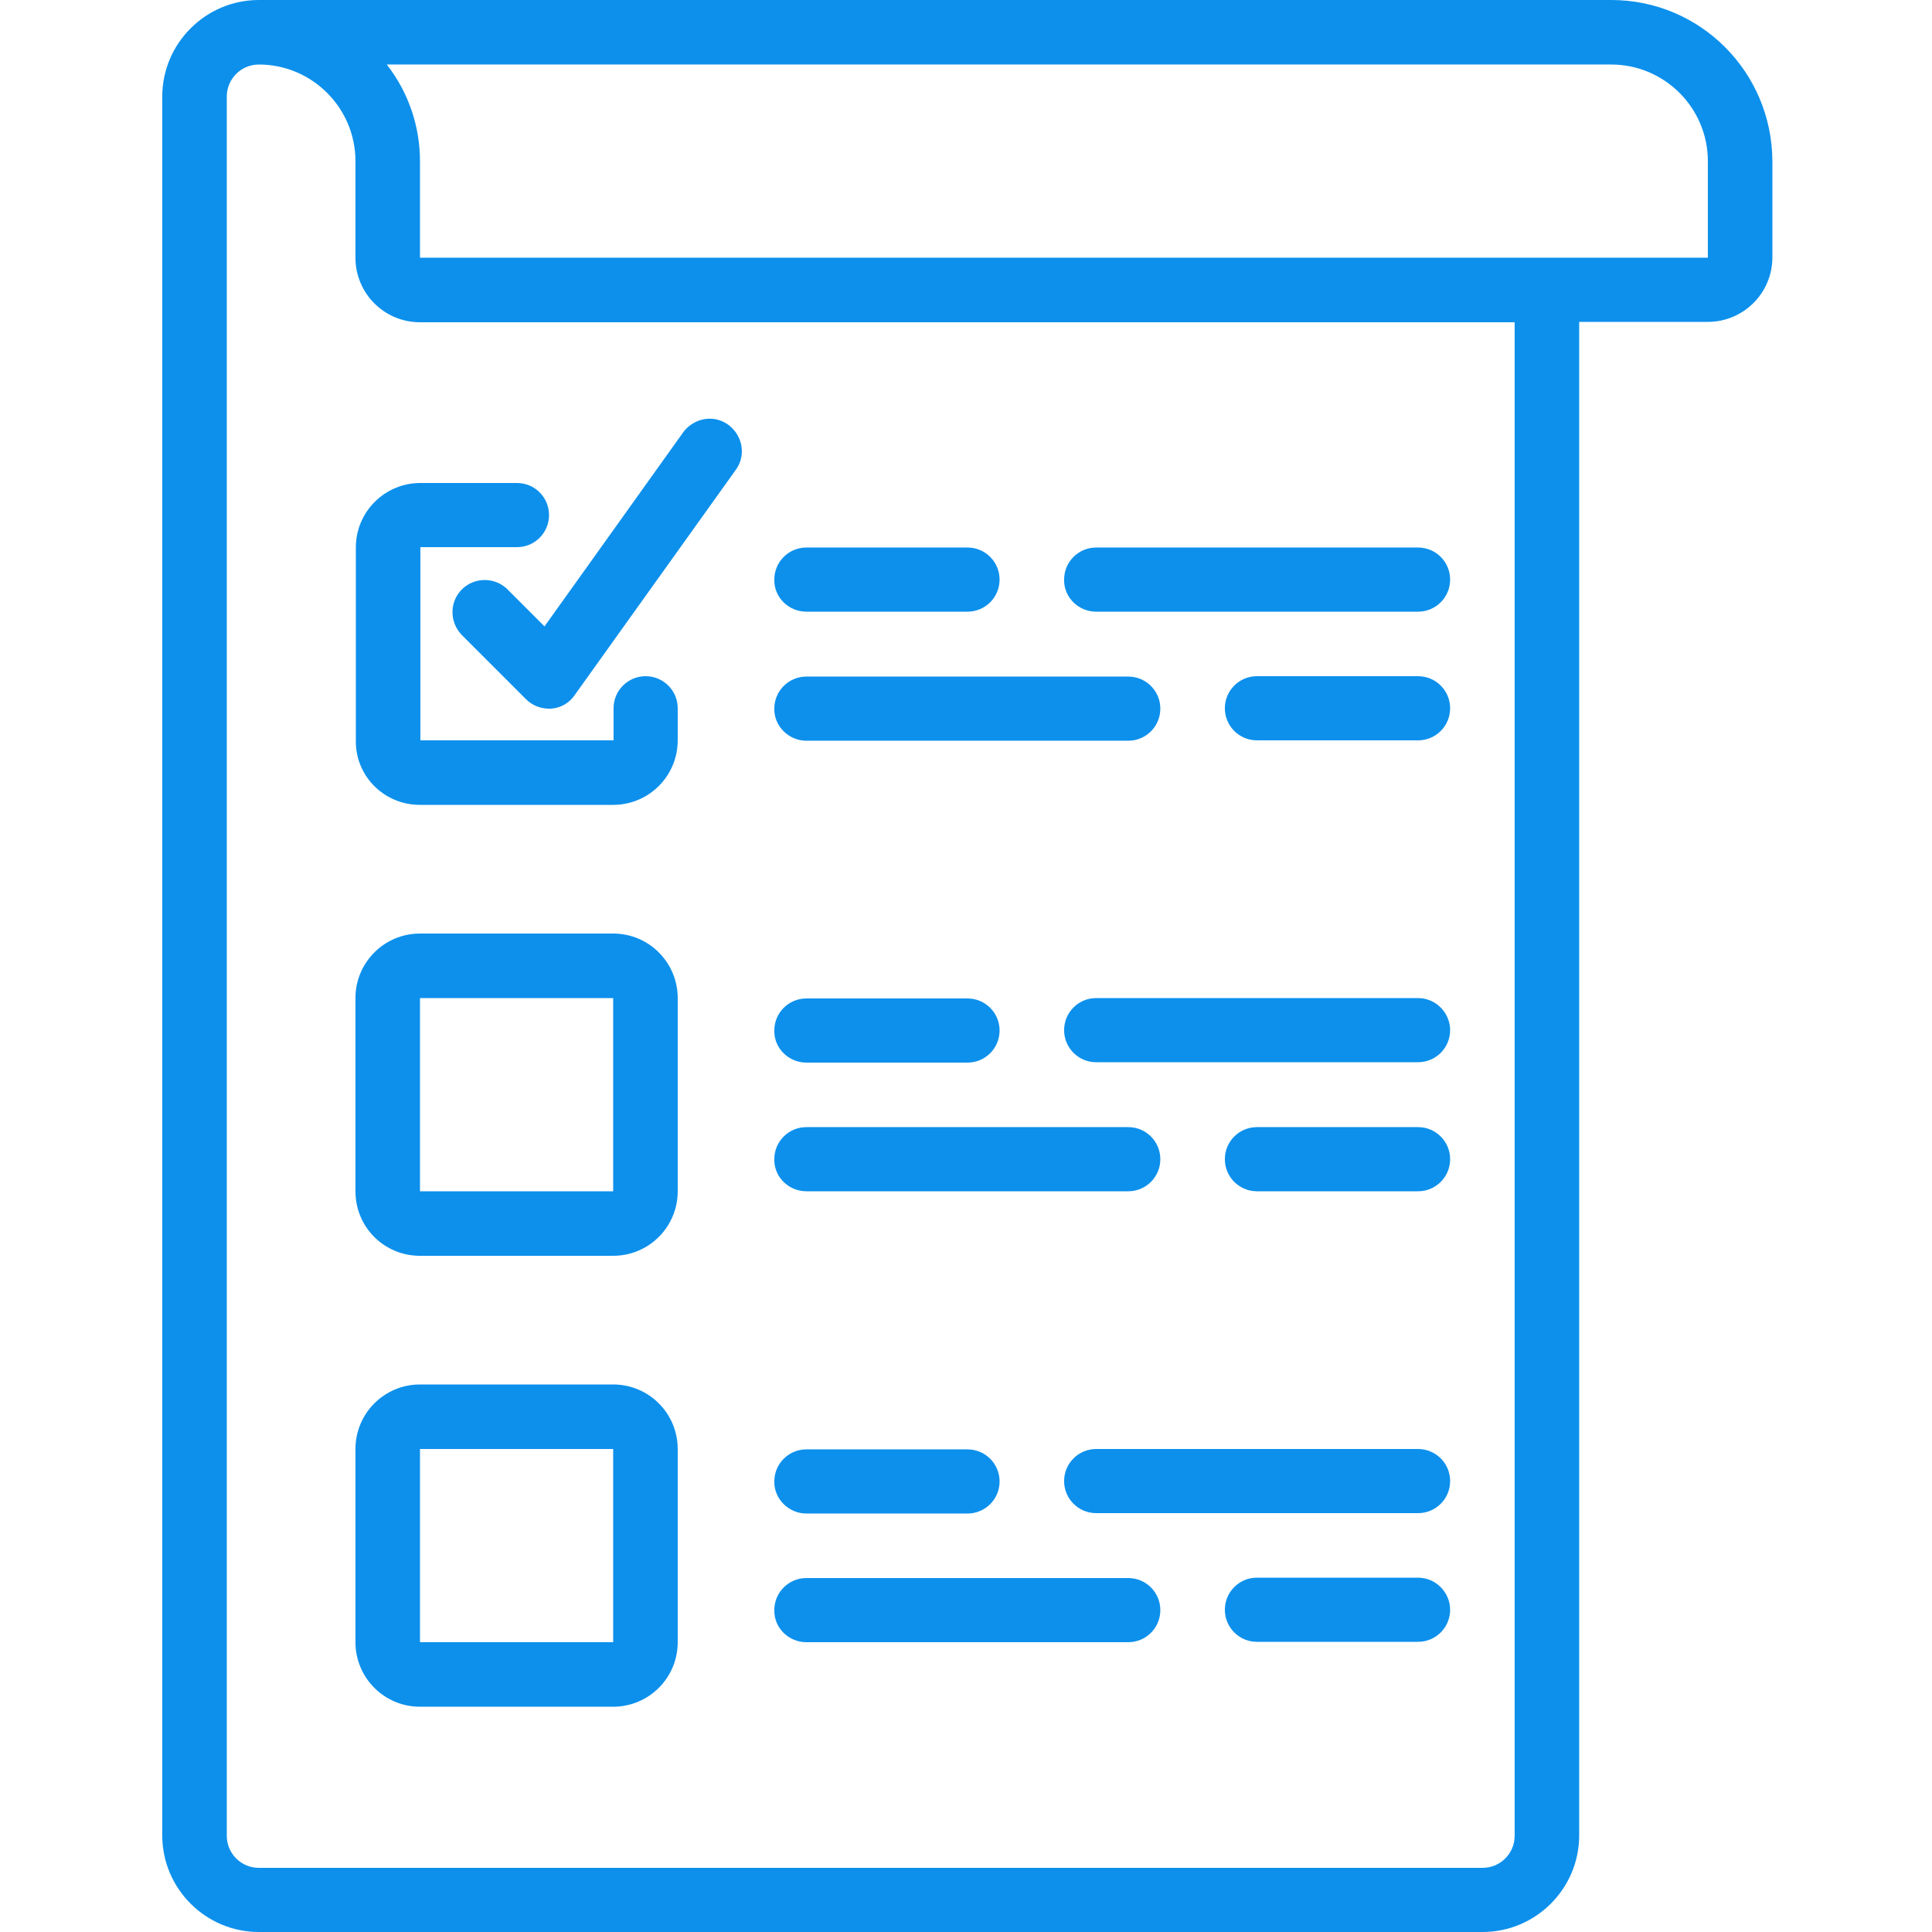
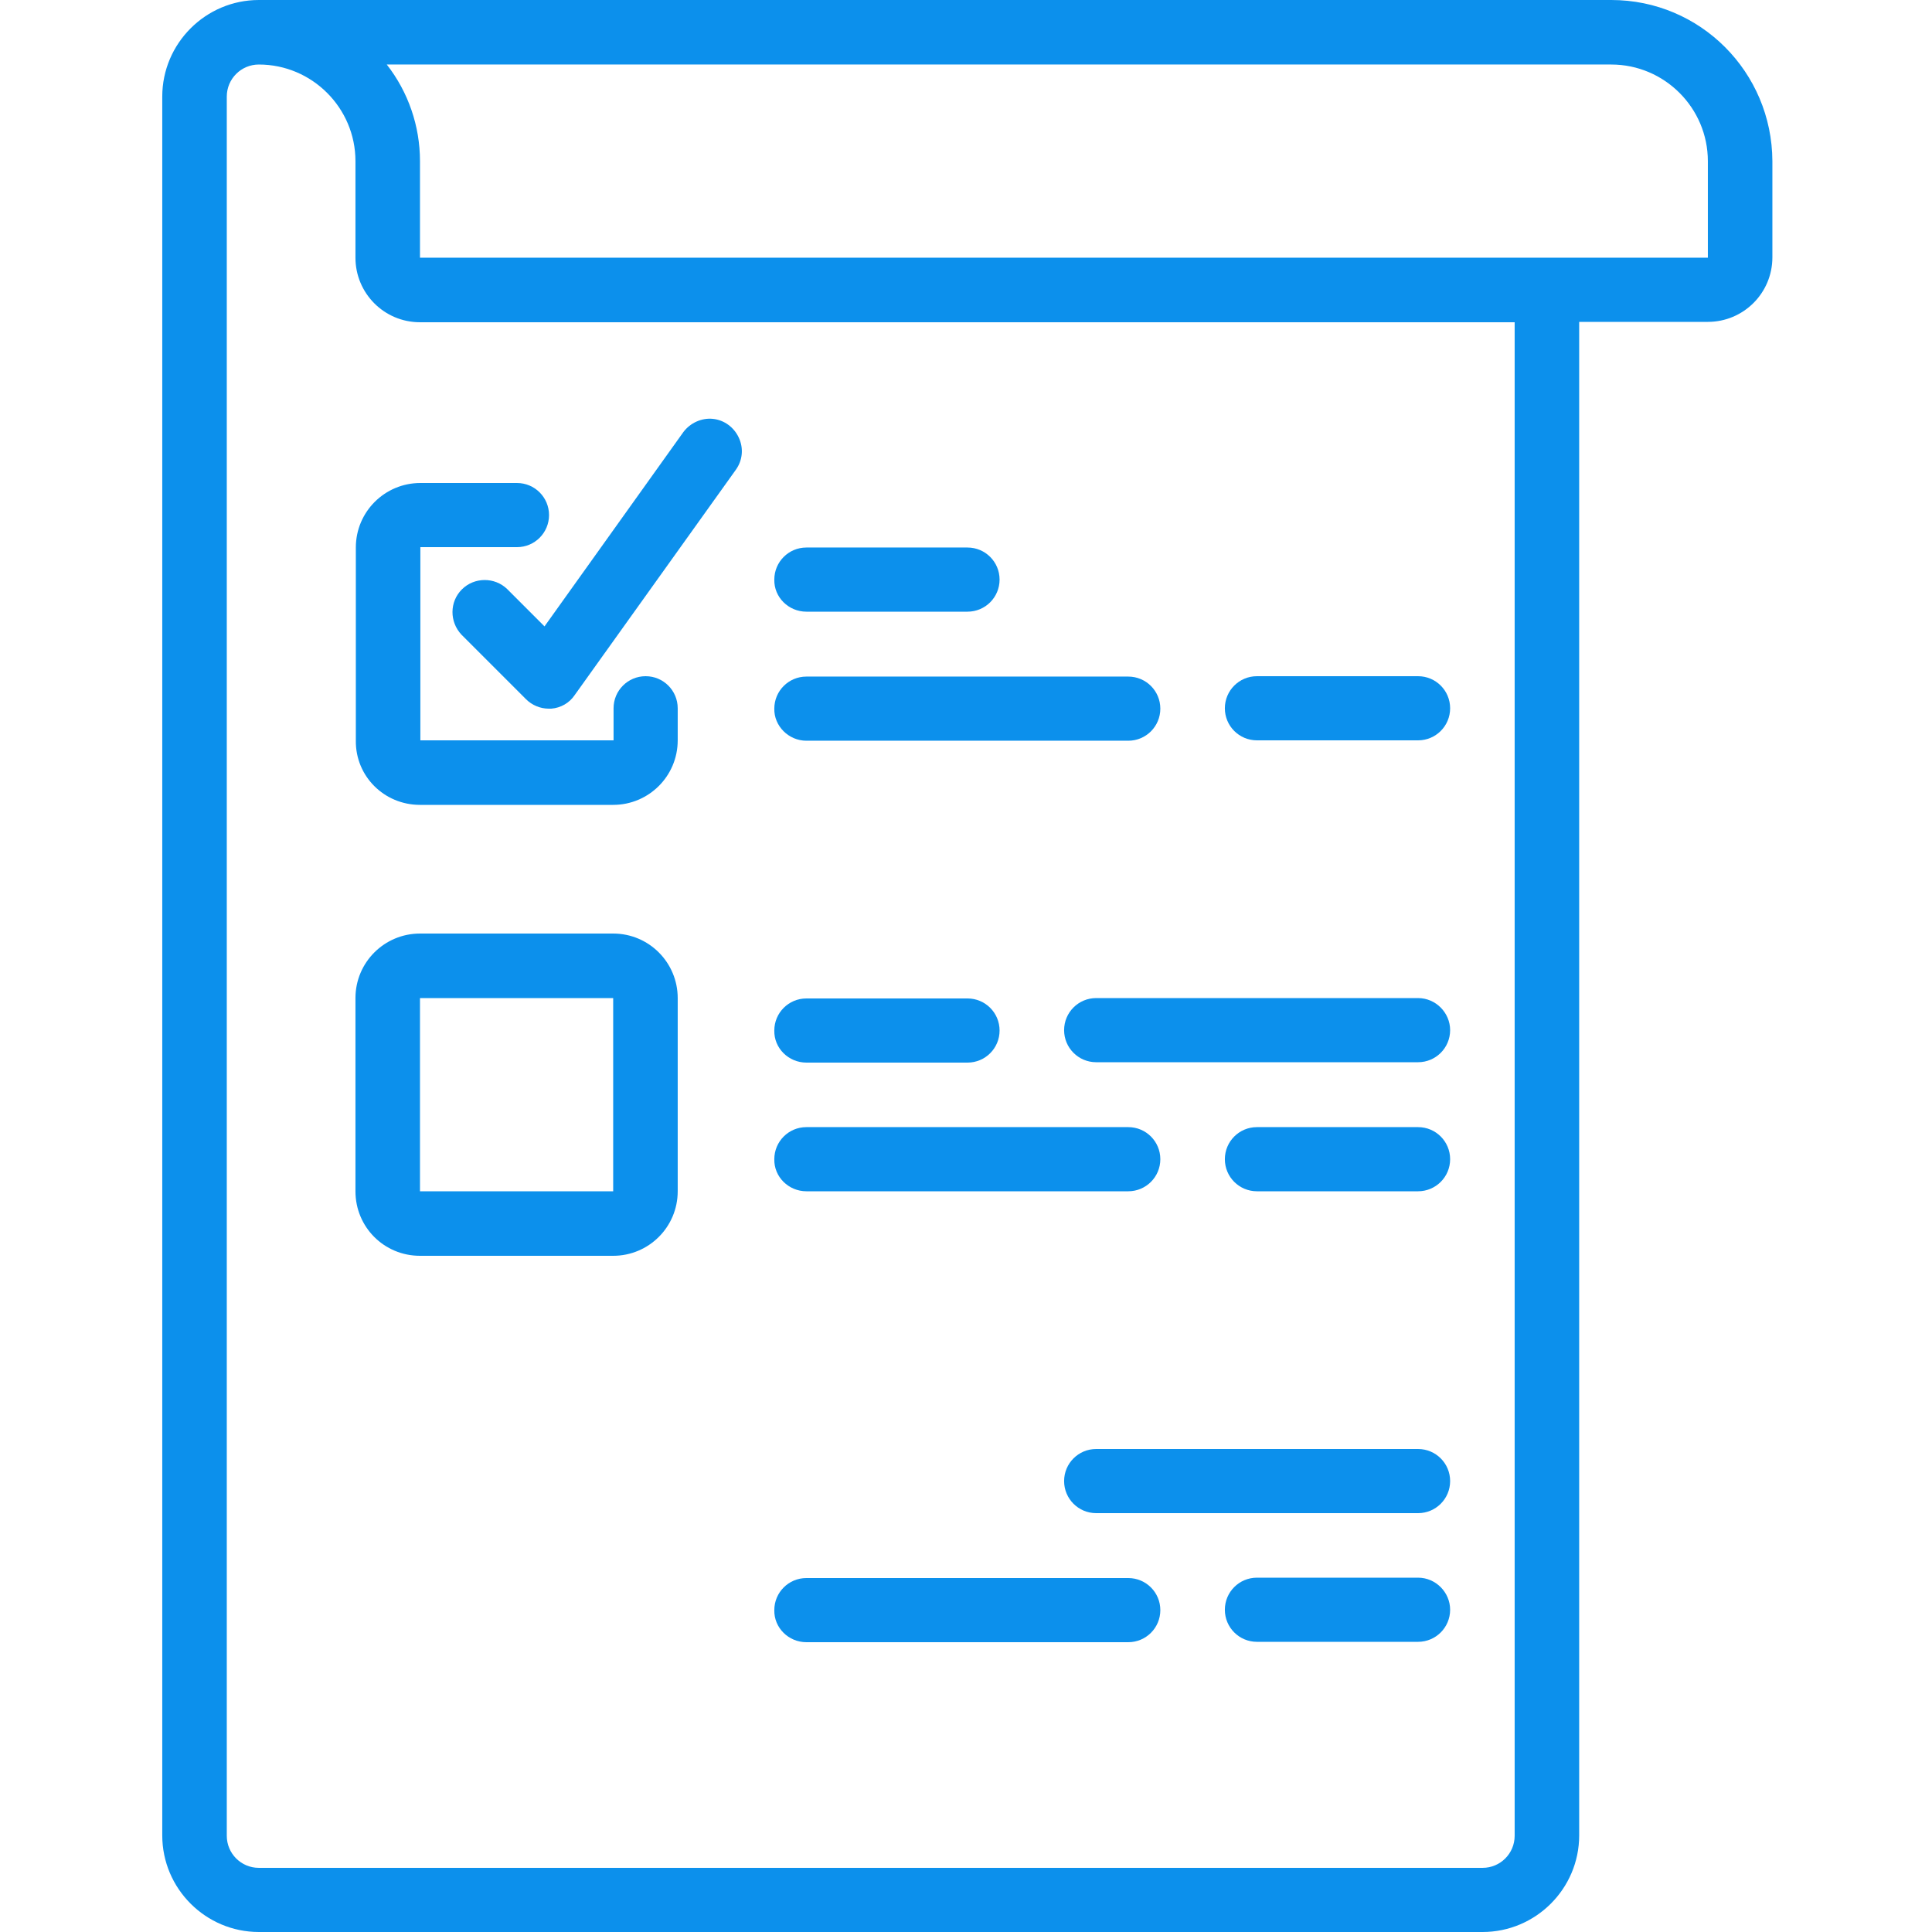
<svg xmlns="http://www.w3.org/2000/svg" version="1.1" id="Layer_1" x="0px" y="0px" viewBox="0 0 512 512" style="enable-background:new 0 0 512 512;" xml:space="preserve">
  <style type="text/css">
	.st0{fill:#0C90EC;}
</style>
  <path class="st0" d="M68.6,512h324.3c14.1,0,25.6-11.5,25.6-25.6V85.3h34.1c9.4,0,17.1-7.6,17.1-17.1V42.7C469.6,19.1,450.6,0,427,0  H68.6C54.5,0,43,11.5,43,25.6v460.8C43,500.5,54.5,512,68.6,512z M427,17.1c14.1,0,25.6,11.5,25.6,25.6v25.6H111.3V42.7  c0-9.3-3.1-18.3-8.8-25.6H427z M60.1,25.6c0-4.7,3.8-8.5,8.5-8.5c14.1,0,25.6,11.5,25.6,25.6v25.6c0,9.4,7.6,17.1,17.1,17.1h290.1  v401.1c0,4.7-3.8,8.5-8.5,8.5H68.6c-4.7,0-8.5-3.8-8.5-8.5V25.6z" />
  <path class="st0" d="M111.3,213.3h51.2c9.4,0,17.1-7.6,17.1-17.1v-8.5c0-4.7-3.8-8.5-8.5-8.5s-8.5,3.8-8.5,8.5v8.5h-51.2v-51.2h25.6  c4.7,0,8.5-3.8,8.5-8.5c0-4.7-3.8-8.5-8.5-8.5h-25.6c-9.4,0-17.1,7.6-17.1,17.1v51.2C94.2,205.7,101.8,213.3,111.3,213.3z" />
  <path class="st0" d="M111.3,332.8h51.2c9.4,0,17.1-7.6,17.1-17.1v-51.2c0-9.4-7.6-17.1-17.1-17.1h-51.2c-9.4,0-17.1,7.6-17.1,17.1  v51.2C94.2,325.2,101.8,332.8,111.3,332.8z M111.3,264.5h51.2v51.2h-51.2V264.5z" />
-   <path class="st0" d="M111.3,452.3h51.2c9.4,0,17.1-7.6,17.1-17.1V384c0-9.4-7.6-17.1-17.1-17.1h-51.2c-9.4,0-17.1,7.6-17.1,17.1  v51.2C94.2,444.6,101.8,452.3,111.3,452.3z M111.3,384h51.2v51.2h-51.2V384z" />
  <path class="st0" d="M213.7,162.1h42.7c4.7,0,8.5-3.8,8.5-8.5c0-4.7-3.8-8.5-8.5-8.5h-42.7c-4.7,0-8.5,3.8-8.5,8.5  C205.1,158.3,209,162.1,213.7,162.1z" />
-   <path class="st0" d="M290.5,162.1h85.3c4.7,0,8.5-3.8,8.5-8.5c0-4.7-3.8-8.5-8.5-8.5h-85.3c-4.7,0-8.5,3.8-8.5,8.5  C281.9,158.3,285.8,162.1,290.5,162.1z" />
  <path class="st0" d="M213.7,196.3H299c4.7,0,8.5-3.8,8.5-8.5c0-4.7-3.8-8.5-8.5-8.5h-85.3c-4.7,0-8.5,3.8-8.5,8.5  C205.1,192.4,209,196.3,213.7,196.3z" />
  <path class="st0" d="M375.8,179.2h-42.7c-4.7,0-8.5,3.8-8.5,8.5c0,4.7,3.8,8.5,8.5,8.5h42.7c4.7,0,8.5-3.8,8.5-8.5  C384.3,183,380.5,179.2,375.8,179.2z" />
  <path class="st0" d="M213.7,281.6h42.7c4.7,0,8.5-3.8,8.5-8.5c0-4.7-3.8-8.5-8.5-8.5h-42.7c-4.7,0-8.5,3.8-8.5,8.5  C205.1,277.8,209,281.6,213.7,281.6z" />
  <path class="st0" d="M375.8,264.5h-85.3c-4.7,0-8.5,3.8-8.5,8.5c0,4.7,3.8,8.5,8.5,8.5h85.3c4.7,0,8.5-3.8,8.5-8.5  C384.3,268.4,380.5,264.5,375.8,264.5z" />
  <path class="st0" d="M213.7,315.7H299c4.7,0,8.5-3.8,8.5-8.5c0-4.7-3.8-8.5-8.5-8.5h-85.3c-4.7,0-8.5,3.8-8.5,8.5  C205.1,311.9,209,315.7,213.7,315.7z" />
  <path class="st0" d="M375.8,298.7h-42.7c-4.7,0-8.5,3.8-8.5,8.5c0,4.7,3.8,8.5,8.5,8.5h42.7c4.7,0,8.5-3.8,8.5-8.5  C384.3,302.5,380.5,298.7,375.8,298.7z" />
-   <path class="st0" d="M213.7,401.1h42.7c4.7,0,8.5-3.8,8.5-8.5c0-4.7-3.8-8.5-8.5-8.5h-42.7c-4.7,0-8.5,3.8-8.5,8.5  C205.1,397.2,209,401.1,213.7,401.1z" />
  <path class="st0" d="M375.8,384h-85.3c-4.7,0-8.5,3.8-8.5,8.5c0,4.7,3.8,8.5,8.5,8.5h85.3c4.7,0,8.5-3.8,8.5-8.5  C384.3,387.8,380.5,384,375.8,384z" />
  <path class="st0" d="M213.7,435.2H299c4.7,0,8.5-3.8,8.5-8.5c0-4.7-3.8-8.5-8.5-8.5h-85.3c-4.7,0-8.5,3.8-8.5,8.5  C205.1,431.4,209,435.2,213.7,435.2z" />
  <path class="st0" d="M375.8,418.1h-42.7c-4.7,0-8.5,3.8-8.5,8.5c0,4.7,3.8,8.5,8.5,8.5h42.7c4.7,0,8.5-3.8,8.5-8.5  C384.3,422,380.5,418.1,375.8,418.1z" />
  <path class="st0" d="M134.4,156.1c-3.3-3.2-8.7-3.2-12,0.1c-3.3,3.3-3.3,8.6-0.1,12l17.1,17.1c1.6,1.6,3.8,2.5,6,2.5h0.7  c2.5-0.2,4.8-1.5,6.2-3.6l42.7-59.7c1.8-2.5,2.1-5.7,0.8-8.5c-1.3-2.8-3.9-4.7-6.9-5s-6,1.1-7.8,3.5l-36.8,51.5L134.4,156.1z" />
</svg>